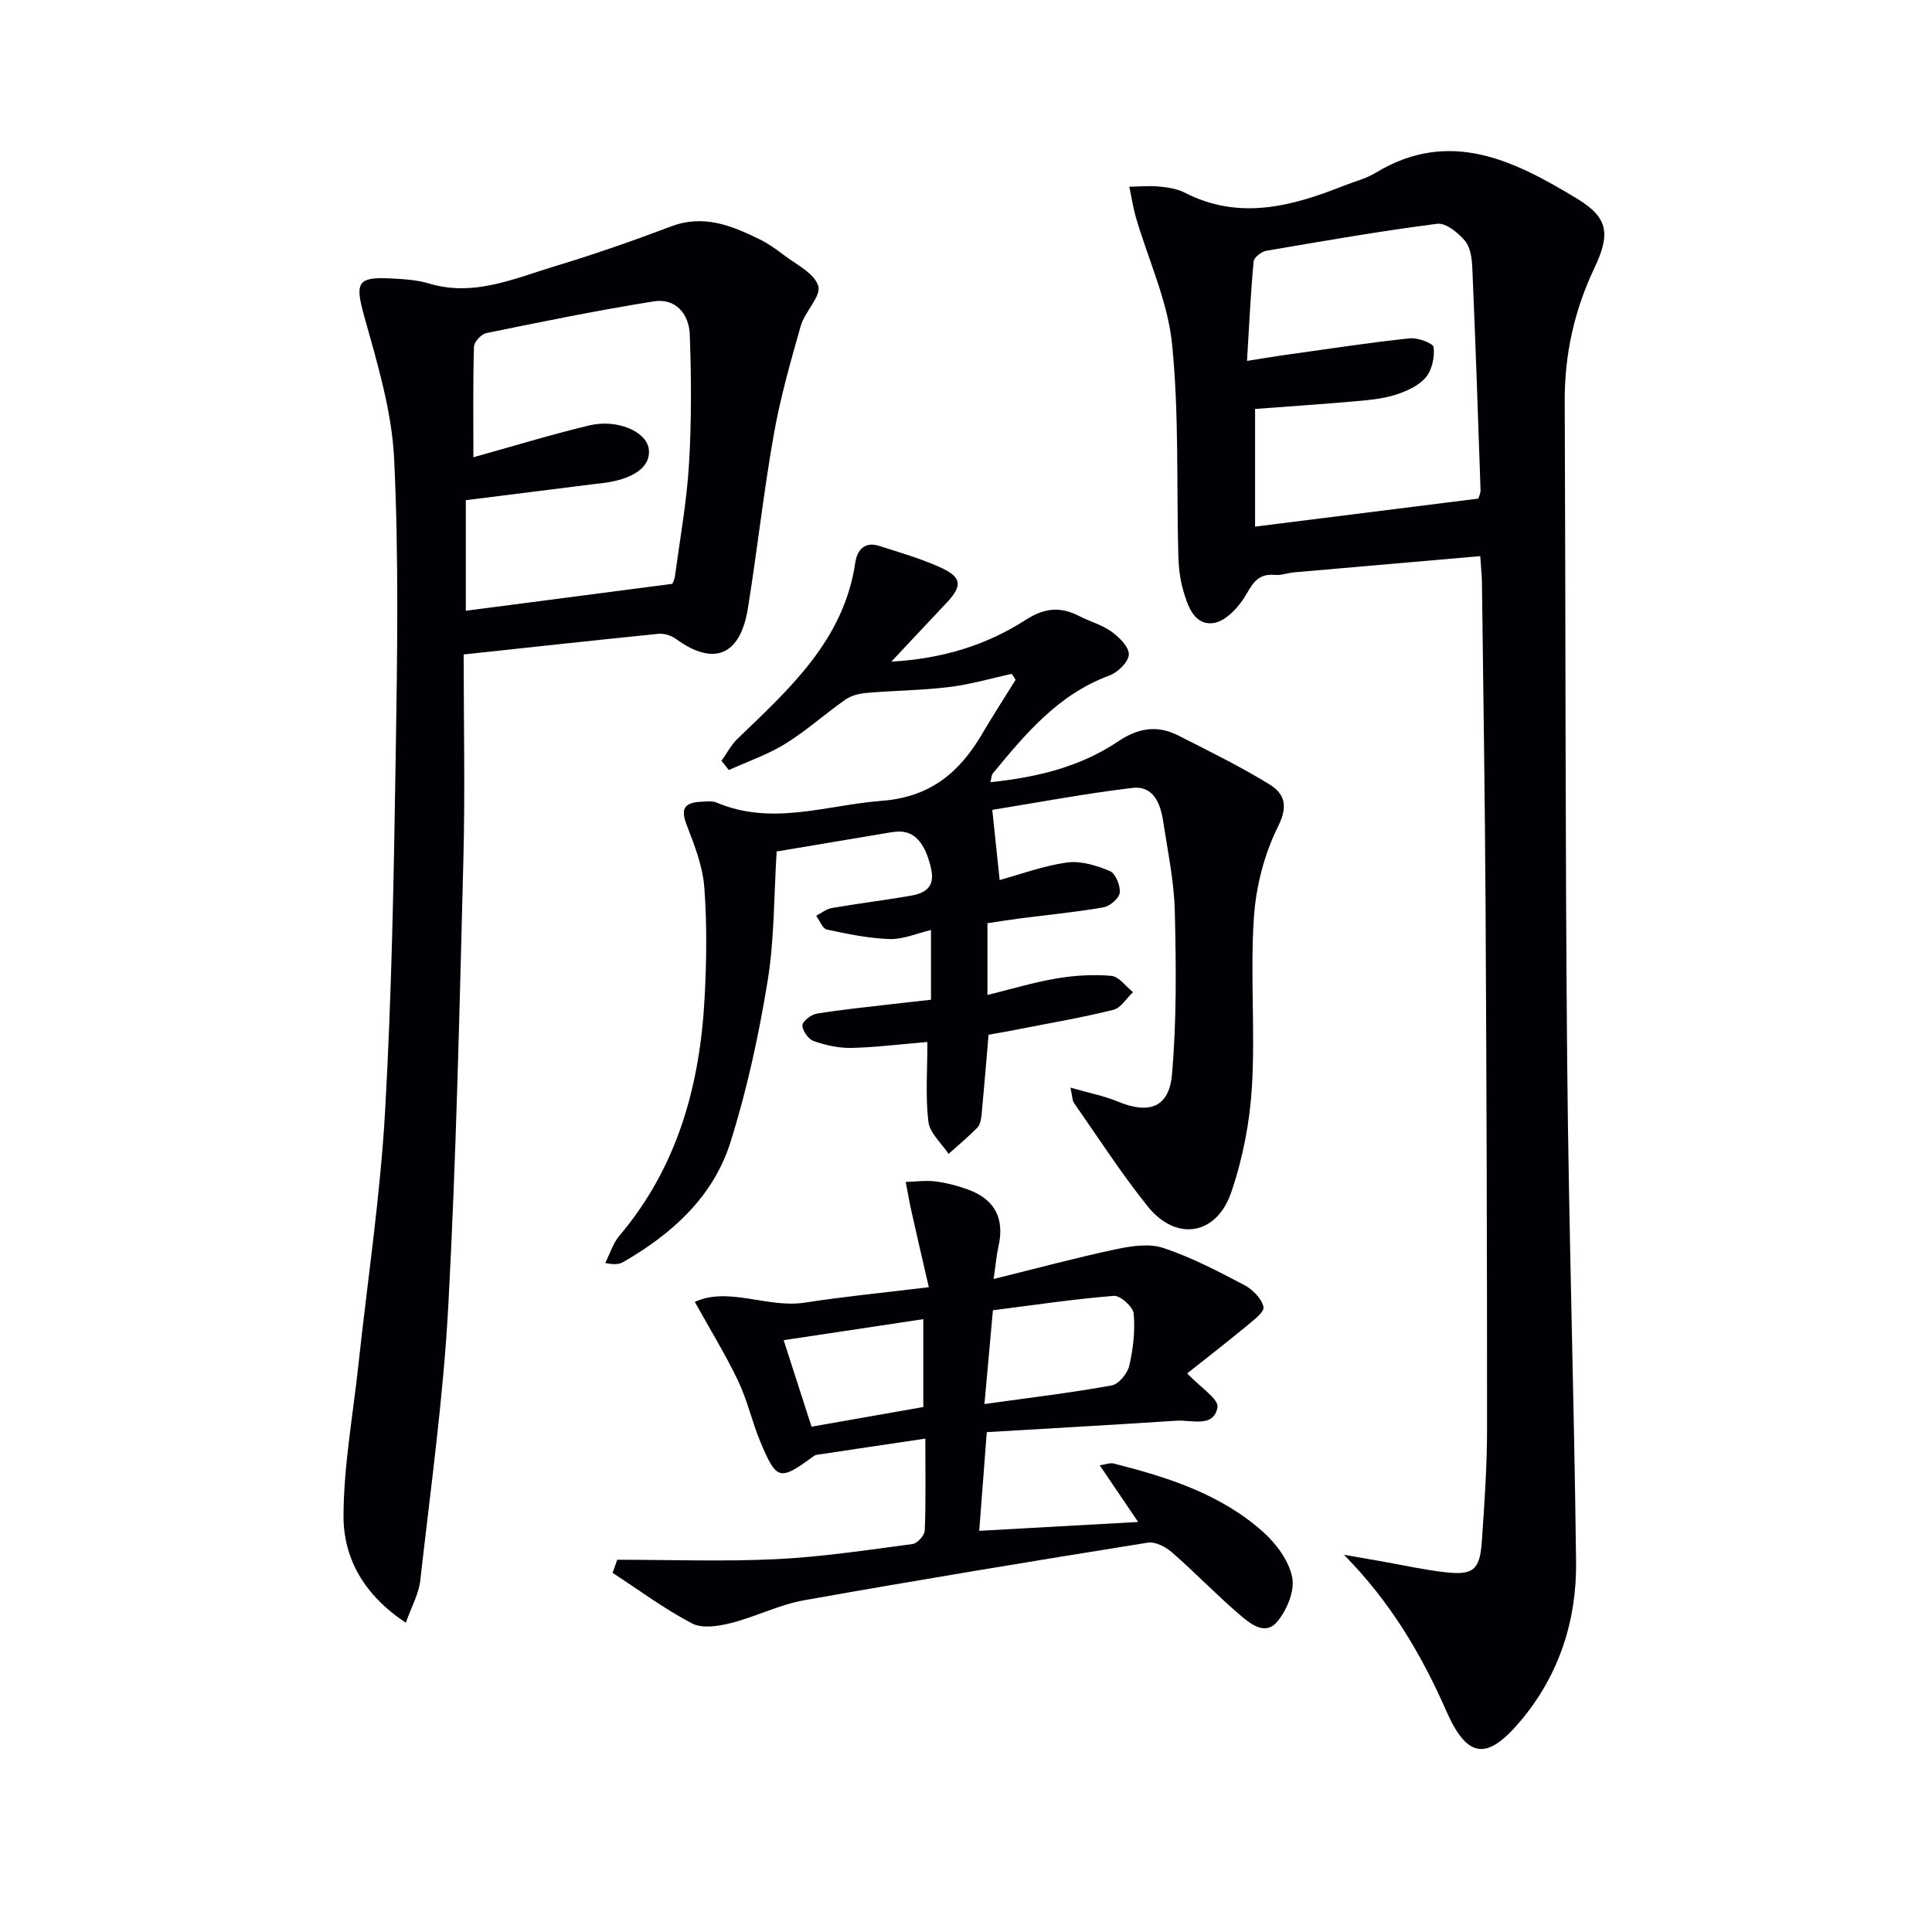
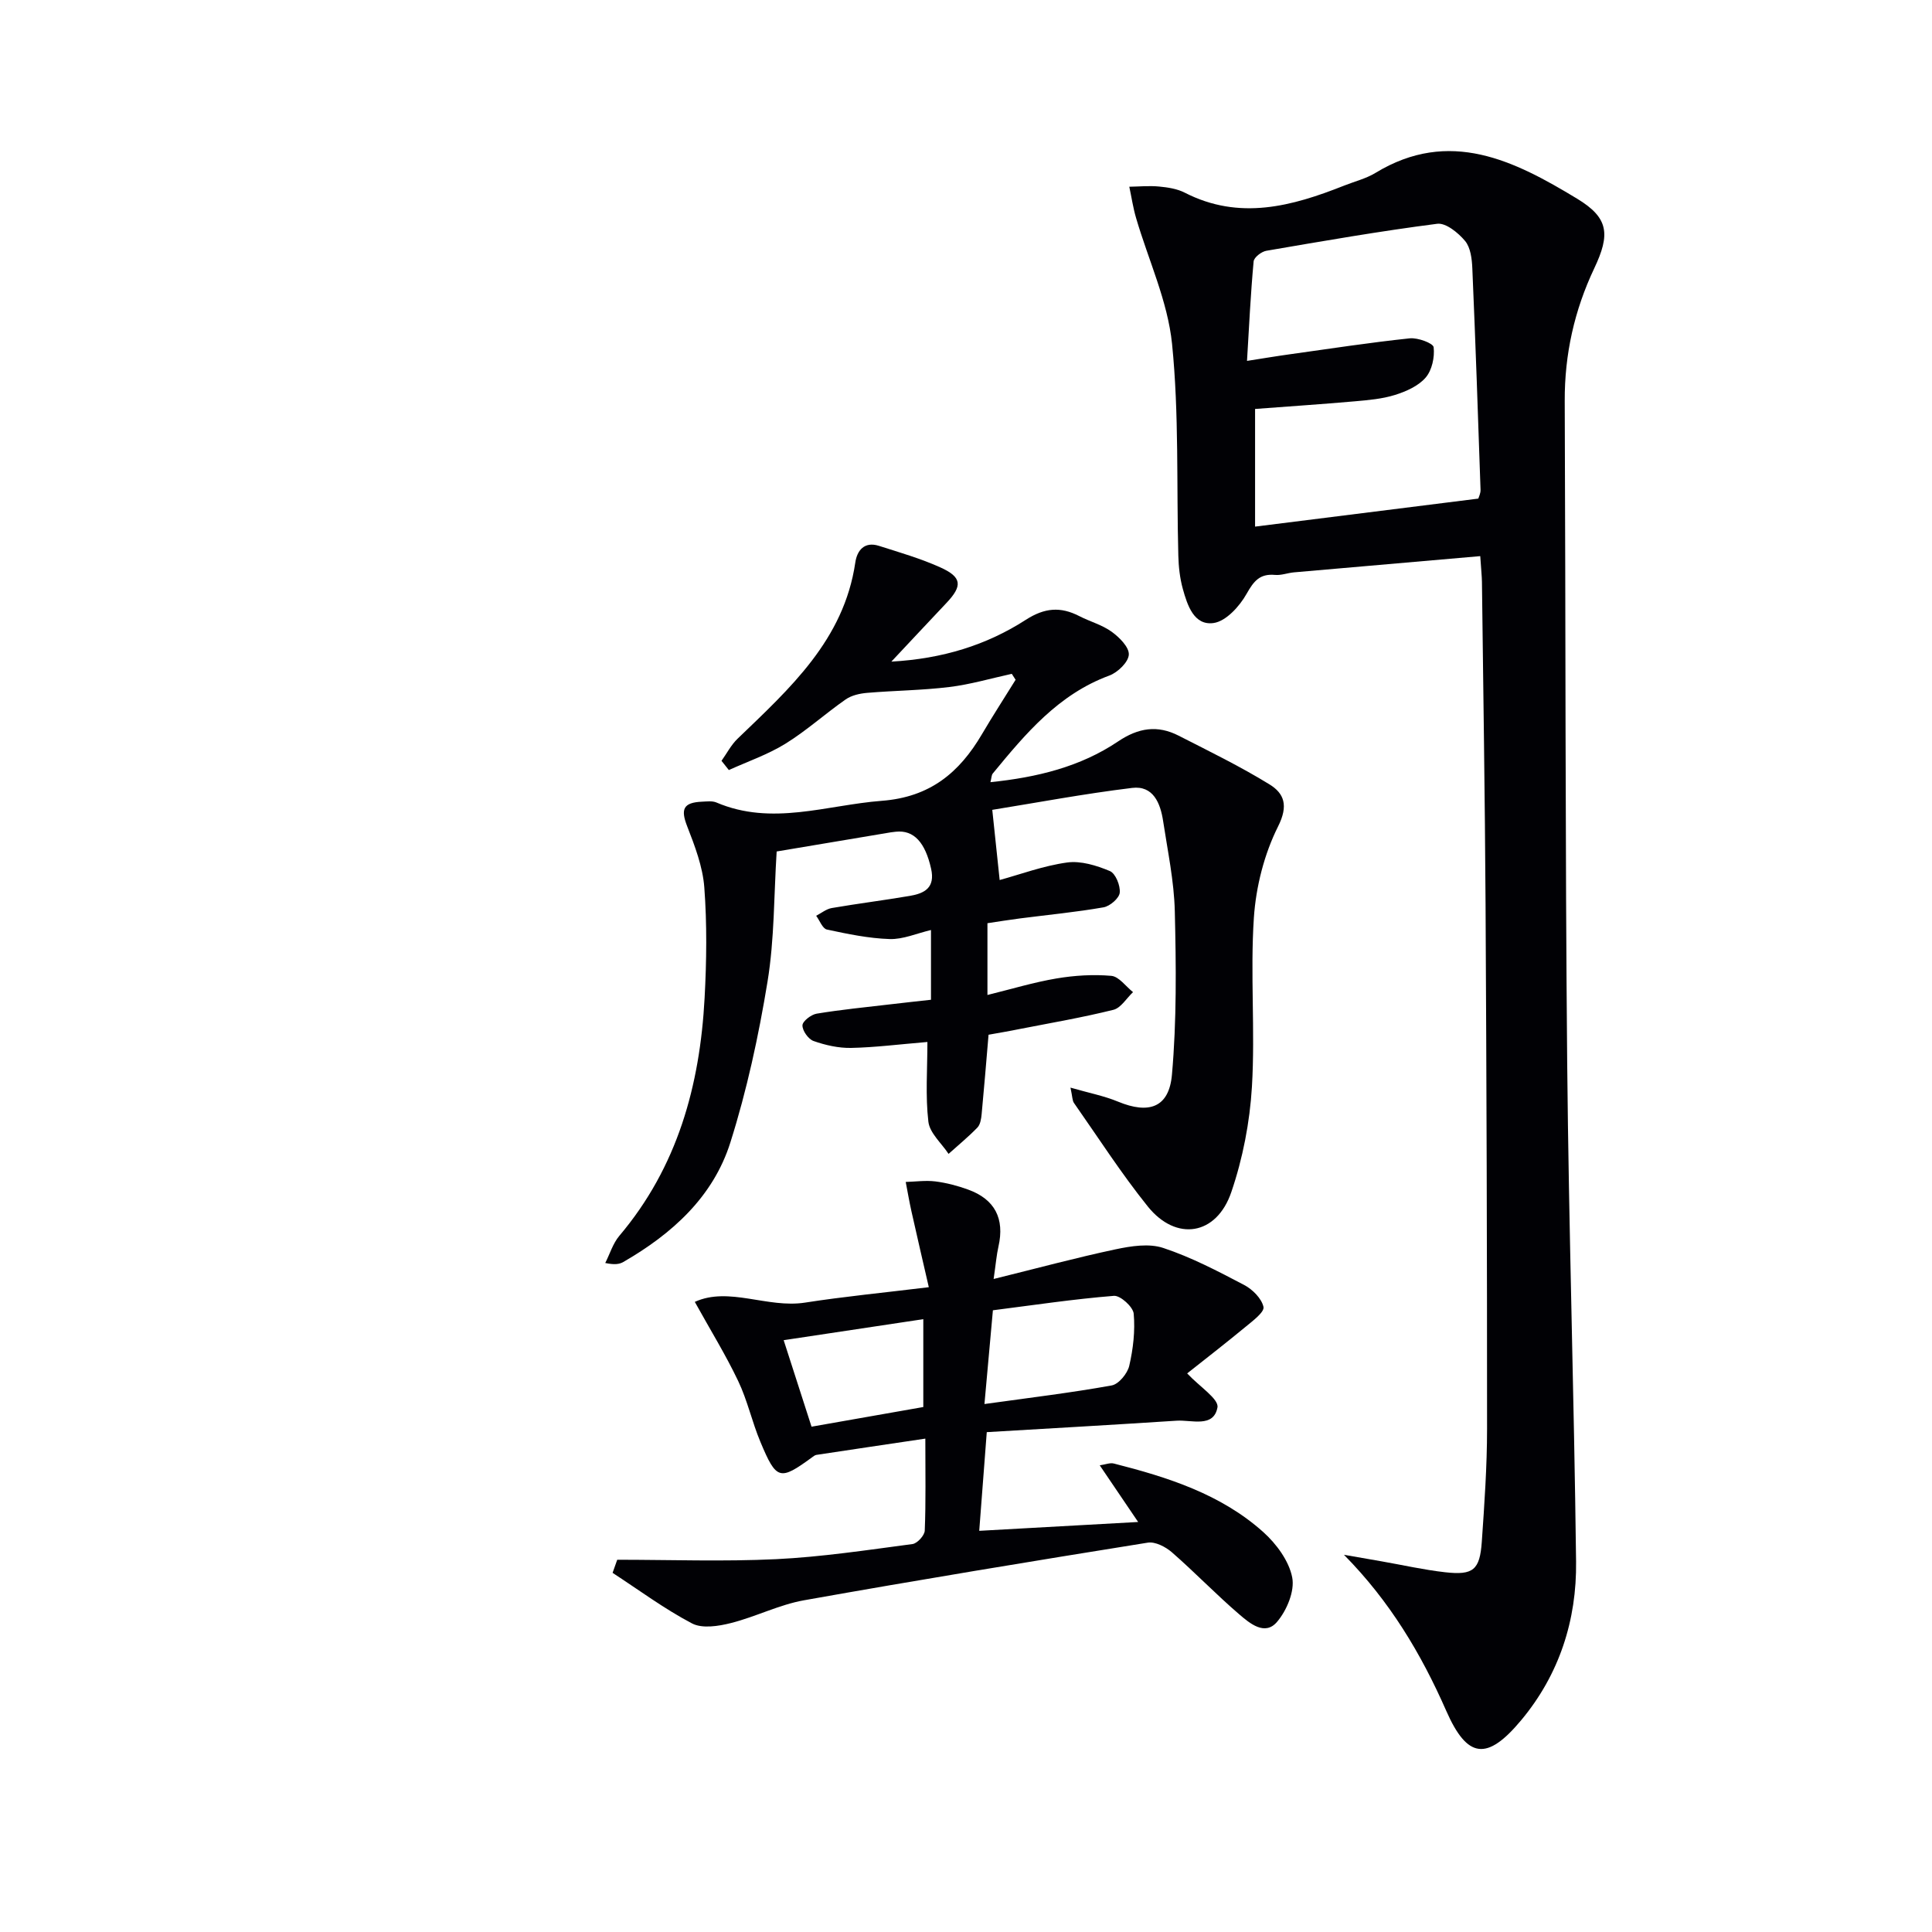
<svg xmlns="http://www.w3.org/2000/svg" enable-background="new 0 0 400 400" viewBox="0 0 400 400">
  <g fill="#010105">
    <path d="m306.47 115.14c-13.2 1.15-25.88 2.24-38.57 3.36-1.32.12-2.64.65-3.92.53-3.15-.29-4.4 1.27-5.89 3.92-1.45 2.58-4.26 5.68-6.83 6.04-4.06.57-5.43-3.68-6.37-7.07-.61-2.2-.87-4.56-.93-6.85-.39-14.64.17-29.36-1.3-43.88-.9-8.85-4.91-17.38-7.45-26.07-.62-2.11-.94-4.3-1.4-6.46 2.06-.03 4.14-.24 6.17-.04 1.8.17 3.73.46 5.31 1.27 11.32 5.8 22.19 2.83 33.02-1.47 2.16-.86 4.5-1.43 6.46-2.62 15.36-9.35 28.8-2.51 41.76 5.34 6.57 3.98 6.87 7.39 3.54 14.42-4.12 8.7-6.15 17.81-6.11 27.47.2 45.65.09 91.3.51 136.94.32 34.45 1.43 68.89 1.84 103.34.15 12.12-3.47 23.36-11.34 32.81-7.08 8.5-11.17 8.04-15.55-1.93-5.2-11.83-11.68-22.68-21.17-32.29 2.58.45 5.16.9 7.74 1.35 4.41.77 8.79 1.77 13.23 2.27 5.8.65 7.16-.48 7.57-6.3.54-7.8 1.09-15.61 1.09-23.42.01-36.15-.11-72.3-.31-108.45-.13-22.31-.48-44.61-.75-66.91-.02-1.15-.15-2.3-.35-5.3zm-.4-11.91c.08-.31.49-1.08.46-1.83-.52-15.28-1.04-30.56-1.7-45.83-.08-1.95-.36-4.31-1.5-5.68-1.41-1.69-3.97-3.78-5.76-3.56-11.84 1.52-23.61 3.57-35.38 5.59-1.02.17-2.57 1.37-2.64 2.21-.62 6.71-.94 13.44-1.37 20.59 3.46-.54 6.23-1.01 9.01-1.39 8.22-1.15 16.42-2.41 24.67-3.28 1.66-.18 4.86 1 4.96 1.84.24 2.05-.34 4.76-1.65 6.28-1.51 1.75-4.05 2.88-6.36 3.6-2.65.83-5.53 1.07-8.33 1.32-6.87.6-13.76 1.06-20.63 1.58v24.36c15.54-1.95 30.68-3.85 46.22-5.8z" />
-     <path d="m96 135.5c0 14.52.3 28.51-.06 42.48-.8 30.77-1.47 61.55-3.12 92.28-1.02 19.04-3.67 38-5.81 56.97-.31 2.79-1.83 5.45-2.99 8.74-8.62-5.71-12.94-13.3-12.9-22.19.05-10.37 1.95-20.72 3.07-31.08 1.89-17.5 4.53-34.95 5.53-52.5 1.4-24.58 1.82-49.23 2.21-73.85.32-20.46.65-40.96-.33-61.37-.48-9.92-3.49-19.82-6.19-29.5-1.91-6.87-1.53-8.21 5.49-7.83 2.65.14 5.38.28 7.89 1.04 9.3 2.81 17.65-1.02 26.13-3.58 8.11-2.45 16.12-5.25 24.05-8.24 6.65-2.51 12.39-.21 18.13 2.59 1.78.87 3.46 2.01 5.03 3.23 2.63 2.04 6.44 3.82 7.27 6.49.67 2.15-2.76 5.32-3.6 8.25-2.13 7.46-4.26 14.98-5.61 22.61-2.11 11.92-3.42 23.99-5.35 35.94-1.59 9.8-7.09 11.98-14.88 6.31-.96-.7-2.43-1.18-3.59-1.07-13.2 1.33-26.39 2.78-40.37 4.28zm43.16-14.62c-.08.22.45-.66.58-1.58 1.05-7.73 2.44-15.44 2.91-23.21.53-8.92.49-17.89.16-26.82-.15-4.22-2.89-7.61-7.49-6.87-11.6 1.85-23.12 4.21-34.63 6.56-1.04.21-2.53 1.83-2.56 2.83-.22 7.57-.12 15.15-.12 22.88 8.37-2.33 16.12-4.7 23.98-6.59 5.75-1.38 11.75 1.24 12.31 4.76.6 3.8-3.15 6.5-10.08 7.25-.17.02-.33.02-.5.04-9.01 1.13-18.02 2.27-27.28 3.43v22.89c14.14-1.84 28.05-3.66 42.72-5.57z" />
    <path d="m204.67 214.23c-.5 5.88-.93 11.16-1.43 16.43-.09.96-.27 2.16-.88 2.79-1.87 1.93-3.97 3.65-5.97 5.45-1.46-2.21-3.9-4.31-4.18-6.66-.63-5.37-.2-10.87-.2-16.51-5.97.5-10.87 1.13-15.79 1.23-2.6.05-5.31-.56-7.78-1.43-1.08-.38-2.32-2.13-2.3-3.24.01-.85 1.79-2.23 2.93-2.42 5.07-.84 10.2-1.34 15.31-1.94 2.75-.33 5.51-.62 8.37-.94 0-4.97 0-9.44 0-14.44-2.97.7-5.78 1.96-8.56 1.87-4.35-.14-8.71-1.05-12.99-1.97-.9-.19-1.49-1.86-2.22-2.85 1.07-.55 2.1-1.41 3.23-1.6 5.38-.93 10.8-1.6 16.18-2.52 3.04-.52 5.27-1.69 4.38-5.64-1.21-5.38-3.54-8.05-7.31-7.64-.33.04-.66.07-.99.12-7.84 1.31-15.68 2.63-23.67 3.97-.58 9.1-.45 18.14-1.89 26.93-1.84 11.24-4.27 22.48-7.7 33.33-3.56 11.25-12.06 18.91-22.16 24.73-.8.46-1.78.62-3.74.21.96-1.89 1.59-4.06 2.92-5.63 12.04-14.23 16.68-31.12 17.65-49.25.41-7.61.51-15.29-.06-22.87-.32-4.31-1.97-8.61-3.56-12.7-1.36-3.5-.81-4.89 3.08-5.06.99-.04 2.11-.2 2.97.16 11.51 4.92 22.8.54 34.25-.34 9.98-.76 16.05-5.81 20.74-13.79 2.24-3.81 4.64-7.51 6.97-11.27-.26-.41-.53-.82-.79-1.23-4.31.94-8.57 2.2-12.93 2.73-5.64.69-11.35.73-17.02 1.21-1.53.13-3.24.51-4.46 1.37-4.23 2.95-8.09 6.46-12.46 9.16-3.64 2.25-7.79 3.67-11.71 5.45-.51-.64-1.01-1.27-1.52-1.91 1.1-1.54 1.99-3.3 3.34-4.59 10.78-10.38 22-20.42 24.36-36.46.37-2.53 1.89-4.41 4.89-3.46 4.27 1.36 8.6 2.61 12.67 4.44 4.55 2.04 4.68 3.83 1.29 7.41-3.62 3.83-7.21 7.68-11.38 12.12 10.58-.59 19.69-3.41 27.84-8.66 3.88-2.5 7.18-2.76 11.05-.77 2.21 1.14 4.73 1.81 6.71 3.24 1.6 1.16 3.64 3.19 3.56 4.74s-2.29 3.69-4.02 4.33c-10.55 3.88-17.36 12.04-24.15 20.29-.27.33-.25.89-.48 1.79 9.61-.99 18.59-3.16 26.42-8.43 4.23-2.85 8.17-3.43 12.54-1.2 6.33 3.23 12.75 6.36 18.8 10.08 3.06 1.88 3.97 4.38 1.79 8.72-2.87 5.73-4.58 12.48-5.01 18.91-.77 11.61.29 23.34-.4 34.96-.44 7.35-1.89 14.86-4.27 21.83-3.05 8.98-11.41 10.29-17.29 2.98-5.49-6.83-10.25-14.25-15.29-21.44-.34-.48-.3-1.22-.72-3.17 3.8 1.1 6.94 1.7 9.84 2.9 6.37 2.64 10.57 1.27 11.17-5.59.99-11.21.86-22.55.59-33.82-.15-6.25-1.48-12.48-2.42-18.69-.56-3.68-2.04-7.39-6.42-6.85-9.95 1.21-19.82 3.07-28.95 4.54.58 5.53 1.02 9.73 1.53 14.53 4.25-1.16 9.03-2.95 13.97-3.63 2.84-.39 6.1.62 8.84 1.77 1.18.49 2.2 3.01 2.05 4.48-.11 1.15-2.02 2.79-3.34 3.03-5.71 1-11.49 1.55-17.24 2.29-2.27.29-4.53.66-6.81 1v14.86c5.03-1.24 9.61-2.63 14.29-3.42 3.73-.63 7.61-.87 11.36-.54 1.58.14 3 2.19 4.49 3.37-1.34 1.26-2.5 3.27-4.06 3.66-6.43 1.6-12.97 2.72-19.48 3.99-2.09.43-4.21.78-6.37 1.17z" />
    <path d="m127.79 322.93c10.96 0 21.95.4 32.89-.12 9.44-.46 18.85-1.89 28.24-3.13.99-.13 2.5-1.78 2.54-2.78.24-5.94.12-11.9.12-19.05-7.98 1.19-15.27 2.26-22.56 3.37-.3.05-.6.29-.86.48-6.72 4.91-7.4 4.78-10.73-3.18-1.73-4.12-2.68-8.59-4.6-12.6-2.58-5.42-5.76-10.57-8.98-16.38 7.06-3.22 15.03 1.37 22.83.15 8.02-1.25 16.12-2.03 25.62-3.19-1.23-5.35-2.44-10.53-3.6-15.73-.45-2.01-.79-4.04-1.18-6.06 2.05-.06 4.13-.36 6.14-.11 2.29.29 4.58.89 6.75 1.68 5.58 2.01 7.62 6.03 6.31 11.8-.39 1.71-.53 3.48-1 6.72 9.04-2.23 17.09-4.41 25.24-6.14 3.21-.68 6.94-1.27 9.89-.28 5.8 1.92 11.31 4.81 16.74 7.66 1.73.91 3.62 2.8 4 4.54.23 1.06-2.19 2.87-3.64 4.07-4.19 3.46-8.49 6.79-12.16 9.7 2.57 2.75 6.6 5.3 6.27 7.05-.79 4.26-5.34 2.54-8.46 2.74-13.04.85-26.09 1.59-39.3 2.37-.55 7.2-1.01 13.29-1.56 20.43 10.99-.61 21.36-1.19 32.9-1.83-2.94-4.33-5.29-7.8-7.95-11.73 1.19-.17 2.13-.58 2.93-.37 11.17 2.84 22.15 6.33 30.92 14.18 2.72 2.44 5.34 5.99 6 9.41.55 2.82-1.13 6.84-3.15 9.2-2.52 2.96-5.66.28-7.83-1.58-4.79-4.11-9.18-8.69-13.94-12.84-1.3-1.13-3.45-2.24-4.99-1.99-23.75 3.81-47.48 7.71-71.16 11.93-5.17.92-10.03 3.43-15.16 4.72-2.57.65-5.93 1.18-8.04.07-5.73-3.01-10.99-6.92-16.44-10.47.33-.9.64-1.81.96-2.71zm76.03-32.24c9.45-1.32 17.94-2.33 26.34-3.85 1.46-.26 3.27-2.47 3.64-4.07.81-3.5 1.24-7.23.92-10.79-.13-1.41-2.76-3.79-4.09-3.69-8.35.67-16.66 1.92-25.06 2.99-.57 6.35-1.1 12.22-1.75 19.41zm-35.8 4.69c8.02-1.41 15.58-2.74 23.14-4.07 0-6.25 0-12.26 0-18.19-9.83 1.48-19.26 2.9-28.91 4.35 1.92 5.96 3.83 11.86 5.77 17.91z" />
  </g>
</svg>